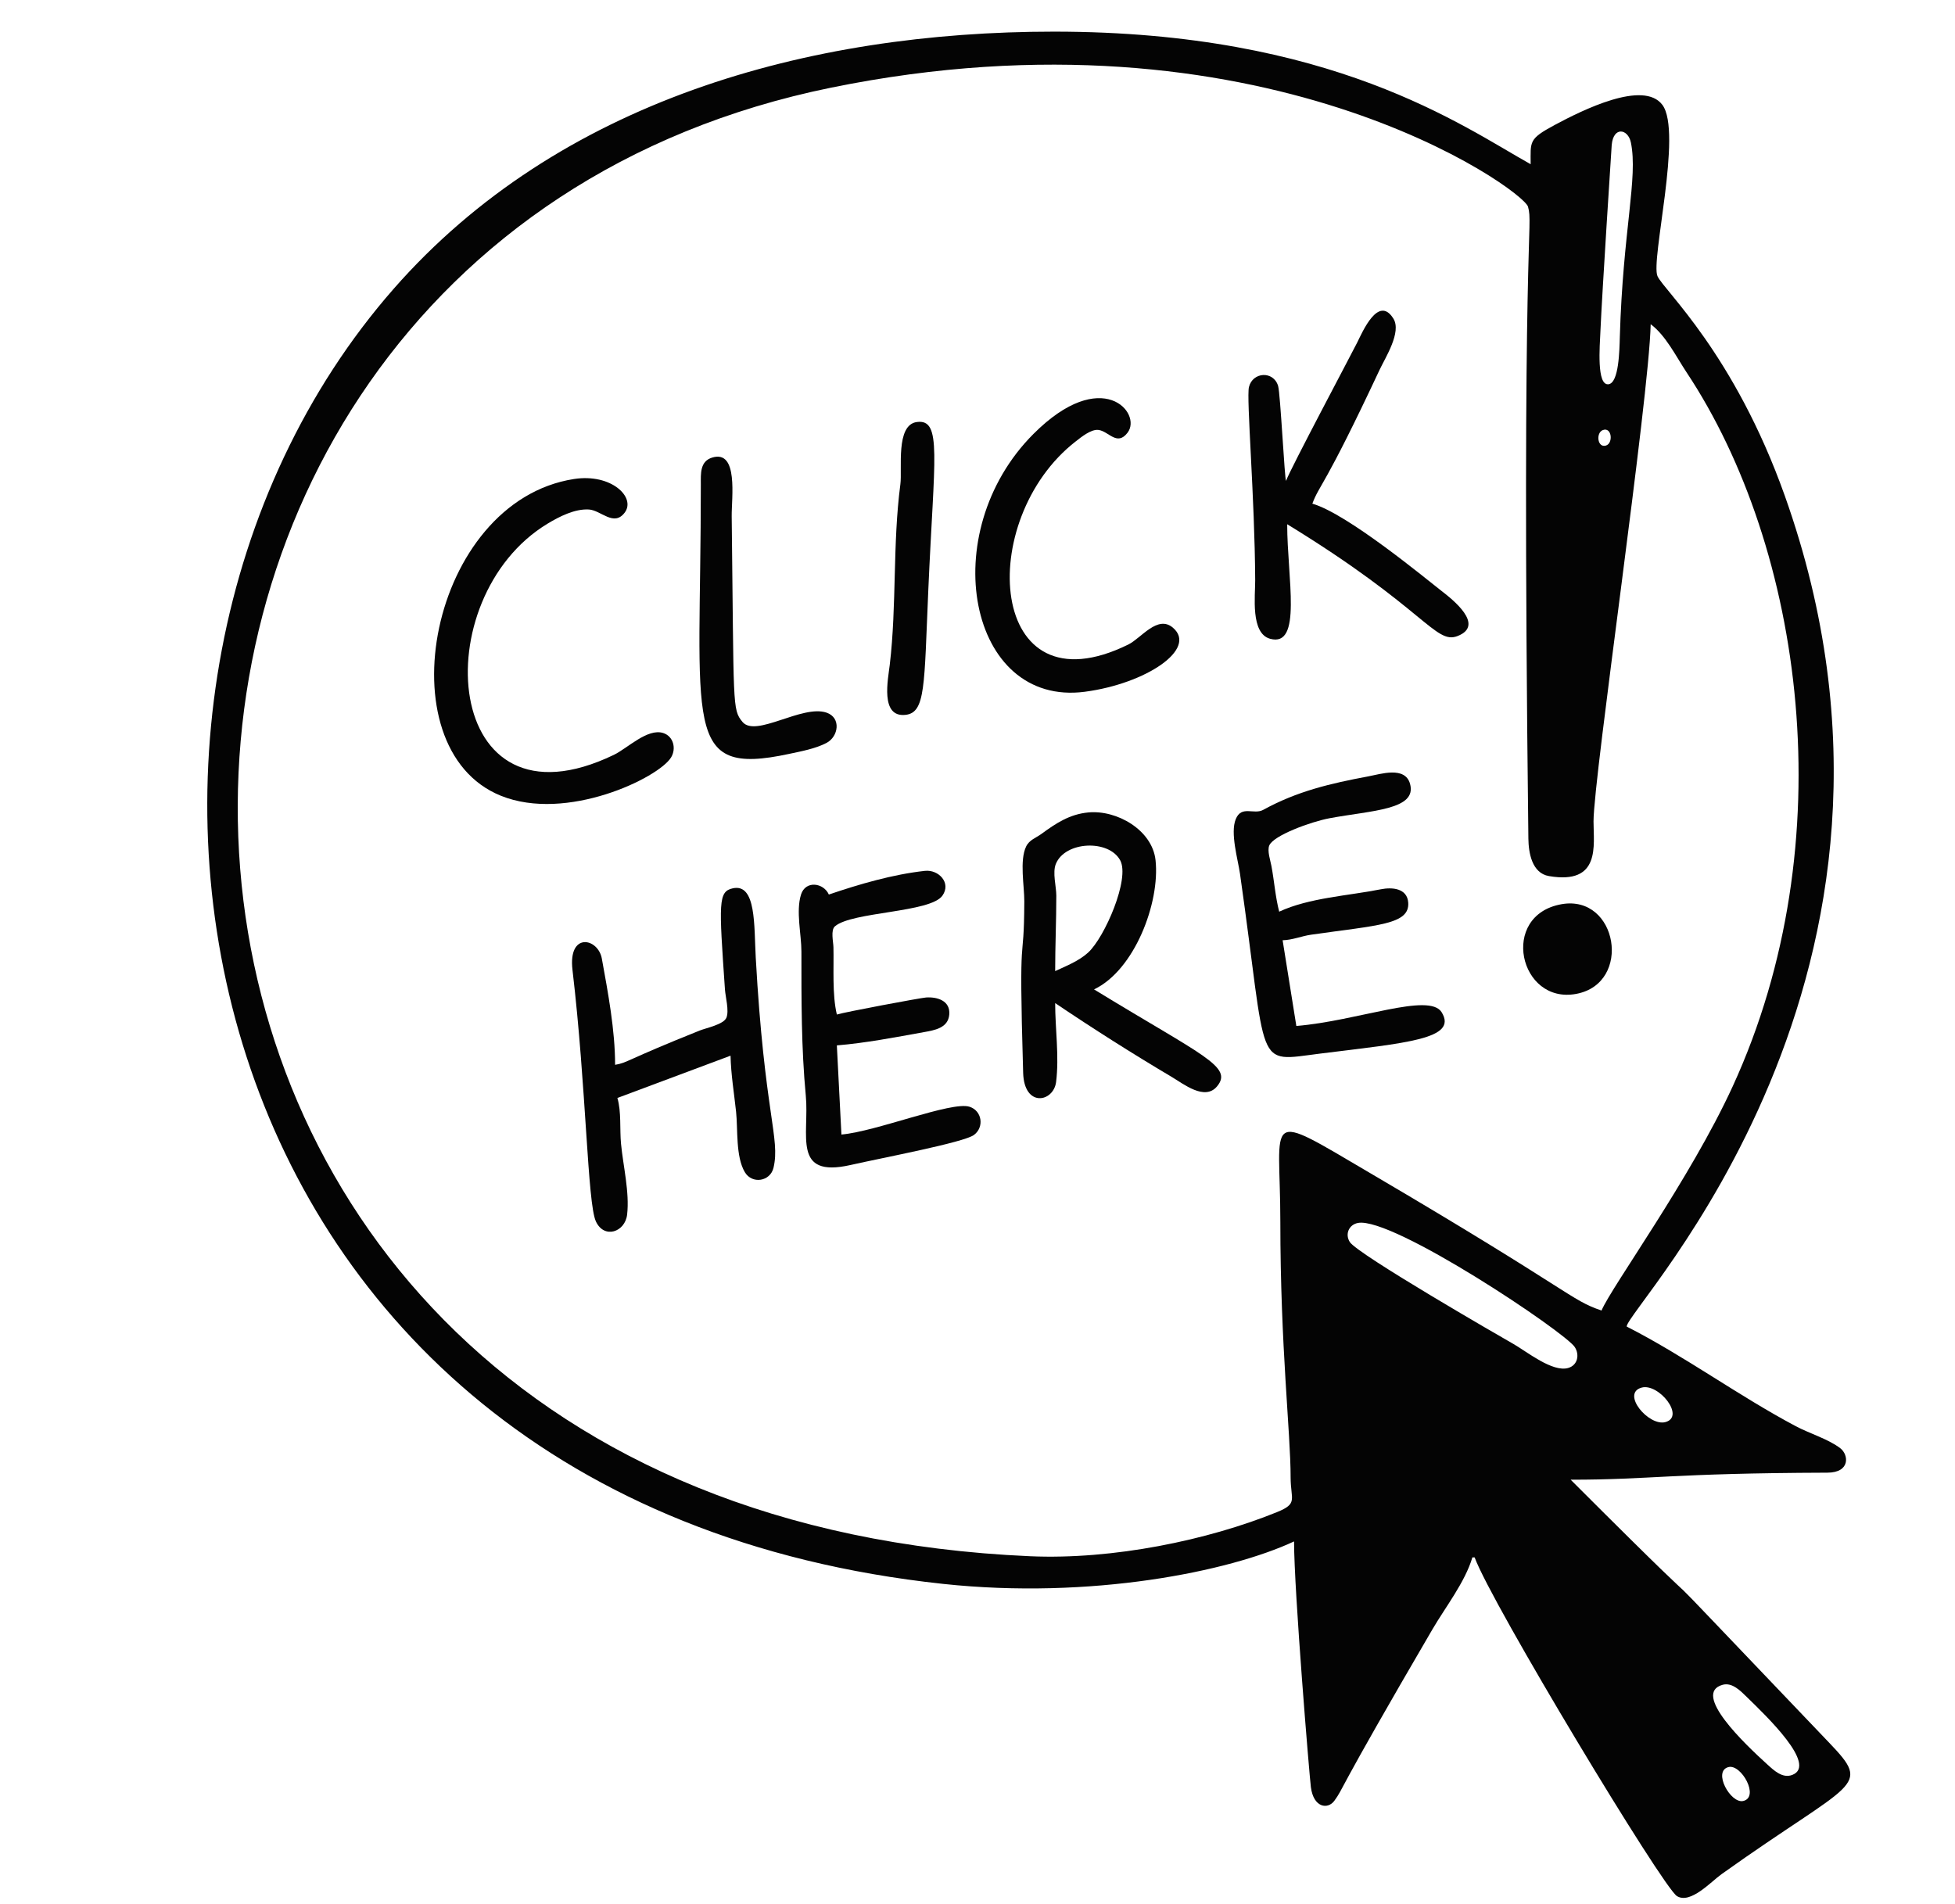
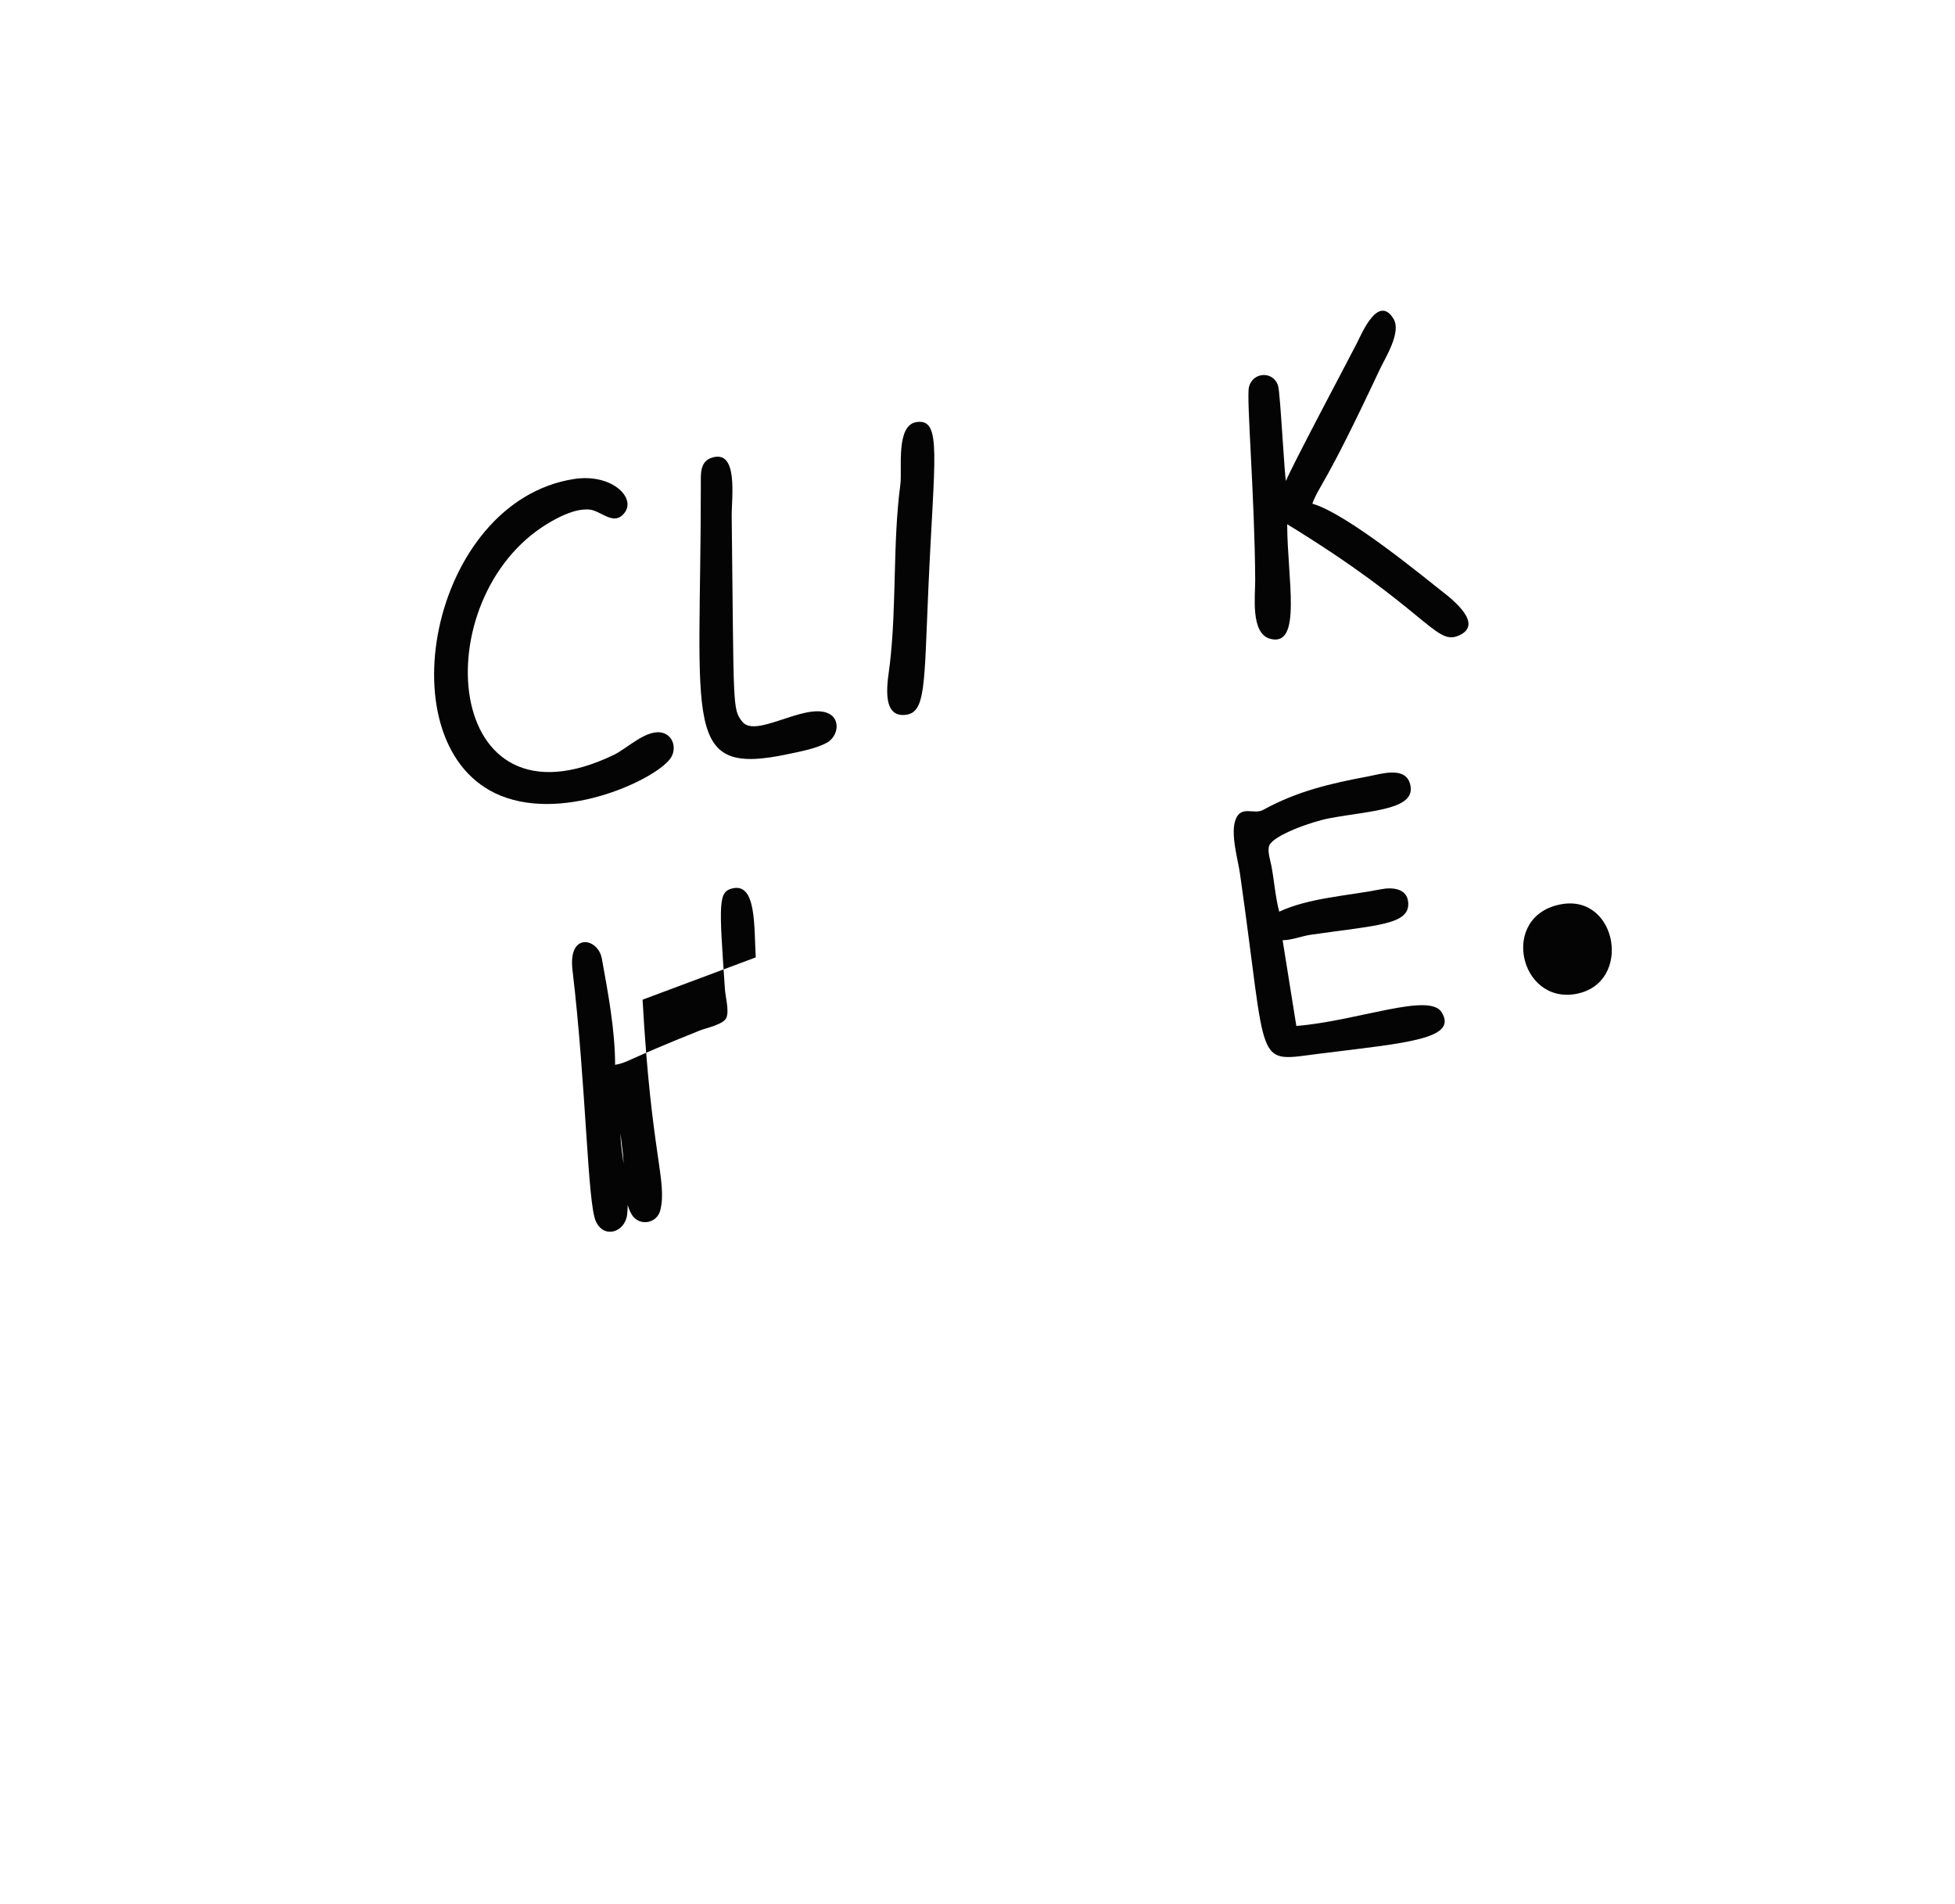
<svg xmlns="http://www.w3.org/2000/svg" height="2040.8" preserveAspectRatio="xMidYMid meet" version="1.0" viewBox="-222.1 -33.9 2094.9 2040.8" width="2094.9" zoomAndPan="magnify">
  <g fill="#040404" id="change1_1">
-     <path d="m768.947,899.368c-34.509,3.812-70.244,14.245-102.884,25.36-5.703-12.699-24.978-15.364-29.817,0-5.642,17.89.422,42.671.422,61.24,0,51.289-.169,103.252,4.693,154.326,3.998,42.146-15.119,88.539,47.973,74.284,34.555-7.808,121.414-24.159,132.225-32.211,11.208-8.336,8.742-25.989-4.846-30.246-19.284-6.044-99.802,26.565-137.178,29.817l-4.899-95.535c30.596-2.502,62.757-8.703,93.085-14.176,11.497-2.075,26.174-4.341,27.382-18.894,1.254-14.943-13.014-19.099-24.932-18.264-5.841.409-87.434,15.674-95.535,18.264-5.129-21.548-3.109-49.972-3.659-72.264-.137-5.779-3.132-18.172,1.599-22.268,18.278-15.787,102.222-14.554,115.171-32.864,9.775-13.824-4.204-28.184-18.801-26.569Z" />
-     <path d="m1016.143,887.984c-3.49-32.464-41.53-54.136-72.049-51.234-19.972,1.905-34.464,11.466-50.217,22.995-5.98,4.378-12.999,6.361-16.442,13.541-7.196,15.003-1.854,42.318-1.93,58.791-.368,77.372-6.225,14.79-1.241,183.721,1.1,37.648,32.603,31.494,35.306,9.798,3.437-27.496-.995-56.839-.995-84.512,40.778,27.491,82.62,54.045,124.93,79.131,12.516,7.417,35.366,25.866,48.478,10.151,17.741-21.249-15.496-32.8-131.765-103.979,43.282-20.477,70.841-92.756,65.925-138.403Zm-72.157,98.843c-9.867,9.077-23.393,14.384-35.411,19.963,0-26.938,1.225-53.836,1.225-80.837,0-9.936-4.302-24.741-.482-34.086,9.935-24.344,56.578-26.427,68.902-3.883,10.787,19.739-16.554,82.573-34.233,98.843Z" />
    <path d="m314.551,818.845c70.543,28.572,169.18-19.165,182.48-41.093,5.727-9.438,2.542-22.658-8.557-26.142-16.787-5.265-38.275,16.428-52.667,23.379-184.612,89.076-203.031-168.165-71.039-247.771,12.477-7.531,29.013-15.983,44.093-15.117,13.015.756,26.693,18.762,38.39,3.414,12.38-16.232-14.119-42.333-54.312-36.078-154.951,24.16-204.305,288.404-78.388,339.408Z" />
    <path d="m623.195,774.077c12.938-2.771,28.668-5.634,40.419-11.85,12.845-6.79,15.861-26.983,0-32.419-26.122-8.949-75.962,27.074-90.115,9.906-11.122-13.491-9.094-16.012-11.536-220.397-.23-19.663,7.438-71.392-20.822-62.886-13.389,4.035-12.256,17.423-12.256,28.592,0,259.683-21.057,313.809,94.31,289.054Z" />
    <path d="m748.125,732.189c21.742-2.332,20.007-30.861,24.543-134.484,6.21-141.908,14.927-182.917-12.295-179.349-22.987,3.024-15.509,50.254-17.667,66.667-8.407,64.011-3.806,129.387-11.376,193.519-1.814,15.38-10.533,56.57,16.795,53.647Z" />
-     <path d="m788.543,1663.495c158.055,16.917,306.786-13.142,376.015-45.526,0,52.767,16.553,252.017,18.027,263.333,2.909,22.3,18.289,24.104,25.178,14.568,10.855-15.045-1.614-.99,105.012-183.592,13.863-23.73,35.106-50.813,42.853-77.163h2.45c17.659,48.607,201.58,353.577,216.791,362.956,14.423,8.895,36.438-15.425,47.767-23.508,142.424-101.622,162.137-91.934,115.179-141.029-264.286-276.559-59.067-63.896-276.853-281.705,86.989,0,105.42-6.934,275.062-7.533,24.74-.042,22.919-19.208,13.924-26.134-12.815-9.867-33.139-15.899-47.699-23.63-61.823-32.841-119.028-75.111-181.271-106.827,0-19.813,351.855-377.657,169.399-890.434-54.155-152.236-129.379-219.855-136.346-235.163-7.61-16.754,27.052-154.614,5.176-183.666-20.228-26.881-85.539,5.576-115.392,21.617-28.255,15.167-25.721,17.568-25.721,42.018C1345.31,101.555,1205.533,0,907.35,0,643.242,0,376.22,74.36,199.764,275.581-179.428,708.025-37.809,1575.024,788.543,1663.495Zm857.348,232.629c-13.51,3.161-33.046-31.9-15.852-36.317,13.808-3.551,33.565,32.182,15.852,36.317Zm-22.023-124.517c10.188-2.771,19.16,6.567,25.713,12.952,20.938,20.426,76.059,72.923,48.976,83.585-10.562,4.164-19.842-4.815-26.929-11.245-24.089-21.845-81.266-76.186-47.76-85.291Zm-86.946-318.45c18.257-5.125,47.133,30.946,25.682,36.905-17.922,4.958-47.924-30.677-25.682-36.905Zm-329.496,385.277l1.225-1.225-1.225,1.225Zm251.085-406.398c-16.887,5.123-44.837-17.675-58.791-25.613-12.21-6.941-167.274-96.279-175.461-109.353-5.344-8.55-.804-18.67,8.887-20.416,37.173-6.711,222.21,117.215,232.291,133.145,5.213,8.244,3.01,19.221-6.927,22.237Zm34.341-1111.136c1.869-42.609,12.09-199.445,12.108-199.643,1.915-20.046,17.538-17.066,20.532-2.45,7.776,37.924-8.503,93.994-11.85,208.217-.412,14.133-.904,49.705-12.256,50.876-12.756,1.296-9.247-40.645-8.534-57Zm2.563,106.1c9.713-3.667,11.375,14.092,3.384,16.565-9.232,2.855-10.986-13.694-3.384-16.565ZM668.512,60.024c460.589-93.875,741.652,109.464,746.741,127.587,6.099,21.691-7.427,21.107.398,677.102.184,15.372,3.819,37.134,22.039,40.242,55.867,9.511,47.725-33.041,47.767-58.614.089-47.942,59.616-453.777,61.24-532.791,16.114,11.874,27.419,34.924,38.375,51.442,125.066,188.516,169.91,503.162,49.436,765.504-45.699,99.495-129.818,214.596-140.478,240.062-34.278-11.725-29.685-19.104-247.411-146.993-116.783-68.591-96.76-62.674-96.76,51.458,0,134.352,11.023,226.425,11.023,274.357,0,23.927,8.315,27.924-14.698,37.226-73.97,30.012-175.383,51.145-264.558,47.24C-200.543,1586.486-222.106,241.55,668.512,60.024Z" />
    <path d="m1122.916,587.907c.084,16.789-5.16,56.854,15.922,62.718,34.869,9.704,18.372-65.087,18.372-122.734,147.734,90.418,158.558,129.13,182.496,119.847,30.122-11.666-5.772-39.576-17.147-48.379-15.639-12.104-100.461-82.566-138.403-93.514,8.128-21.443,11.976-15.25,71.995-143.302,6.232-13.281,23.861-40.524,14.86-55-16.091-25.882-33.315,14.643-38.782,25.605-5.979,11.989-71.537,135.294-76.243,148.202-1.461,0-6.051-93.503-8.506-101.659-4.952-16.465-27.283-15.148-31.262,1.225-2.868,11.811,6.268,118.029,6.698,206.992Z" />
    <path d="m1192.729,1095.169c92.193-11.48,147.674-15.485,130.006-44.262-13.278-21.62-89.833,9.289-155.726,14.674l-14.698-91.86c10.496-.213,20.271-4.478,30.62-5.963,71.378-10.247,105.708-10.716,103.963-34.455-1.141-15.517-17.561-16.542-29.25-14.208-34.646,6.927-76.91,9.064-109.008,24.006-4.157-16.075-5.266-32.709-8.329-48.992-1.11-5.871-4.654-16.22-2.313-21.931,4.417-10.753,44.565-25.465,64.533-29.19,45.314-8.463,94.311-8.965,86.266-37.066-5.437-18.923-31.403-10.296-44.622-7.823-40.648,7.61-76.199,15.854-112.682,35.909-9.989,5.489-23.196-5.189-29.38,9.891-6.148,14.966,2.313,43.068,4.555,58.783,30.22,211.748,14.289,201.425,86.066,192.487Z" />
    <path d="m1467.086,1031.173c60.26-11.437,44.224-106.705-15.922-96.08-66.836,11.837-45.377,107.714,15.922,96.08Zm9.798-56.228l-1.225,1.225,1.225-1.225Z" />
-     <path d="m940.419,707.419c65.439-8.604,121.286-45.99,94.18-68.781-16.383-13.77-33.88,11.382-47.637,18.159-151.03,74.444-164.347-133.856-56.341-217.686,5.818-4.509,16.428-13.298,24.39-12.256,11.053,1.431,19.848,17.751,31.155,2.924,15.963-20.94-27.326-72.28-100.863,1.354-105.992,106.146-69.576,292.712,55.116,276.287Z" />
-     <path d="m587.722,992.093c-1.888-33.801.683-79.526-24.543-74.039-15.835,3.432-14.844,15.372-8.459,108.334.544,8.031,4.663,22.905,1.576,30.346-3.016,7.294-21.778,11.007-28.637,13.747-80.253,32.116-76.812,34.363-90.636,36.744,0-37.118-7.586-77.384-14.224-113.907-4.026-22.121-36.303-28.725-31.439,12.248,14.894,126.095,15.991,249.838,25.07,269.457,8.889,19.191,31.342,11.437,33.483-7.349,2.718-23.837-4.277-52.053-6.558-75.938-1.477-15.469.49-34.21-3.882-48.992l121.256-45.318c.413,19.942,3.798,40.182,5.926,60.016,2.028,19.007-.566,48.157,9.422,64.87,7.785,13.004,27.23,10.012,30.712-4.854,7.38-31.497-9.747-57.968-19.068-225.364Z" />
+     <path d="m587.722,992.093c-1.888-33.801.683-79.526-24.543-74.039-15.835,3.432-14.844,15.372-8.459,108.334.544,8.031,4.663,22.905,1.576,30.346-3.016,7.294-21.778,11.007-28.637,13.747-80.253,32.116-76.812,34.363-90.636,36.744,0-37.118-7.586-77.384-14.224-113.907-4.026-22.121-36.303-28.725-31.439,12.248,14.894,126.095,15.991,249.838,25.07,269.457,8.889,19.191,31.342,11.437,33.483-7.349,2.718-23.837-4.277-52.053-6.558-75.938-1.477-15.469.49-34.21-3.882-48.992c.413,19.942,3.798,40.182,5.926,60.016,2.028,19.007-.566,48.157,9.422,64.87,7.785,13.004,27.23,10.012,30.712-4.854,7.38-31.497-9.747-57.968-19.068-225.364Z" />
  </g>
</svg>